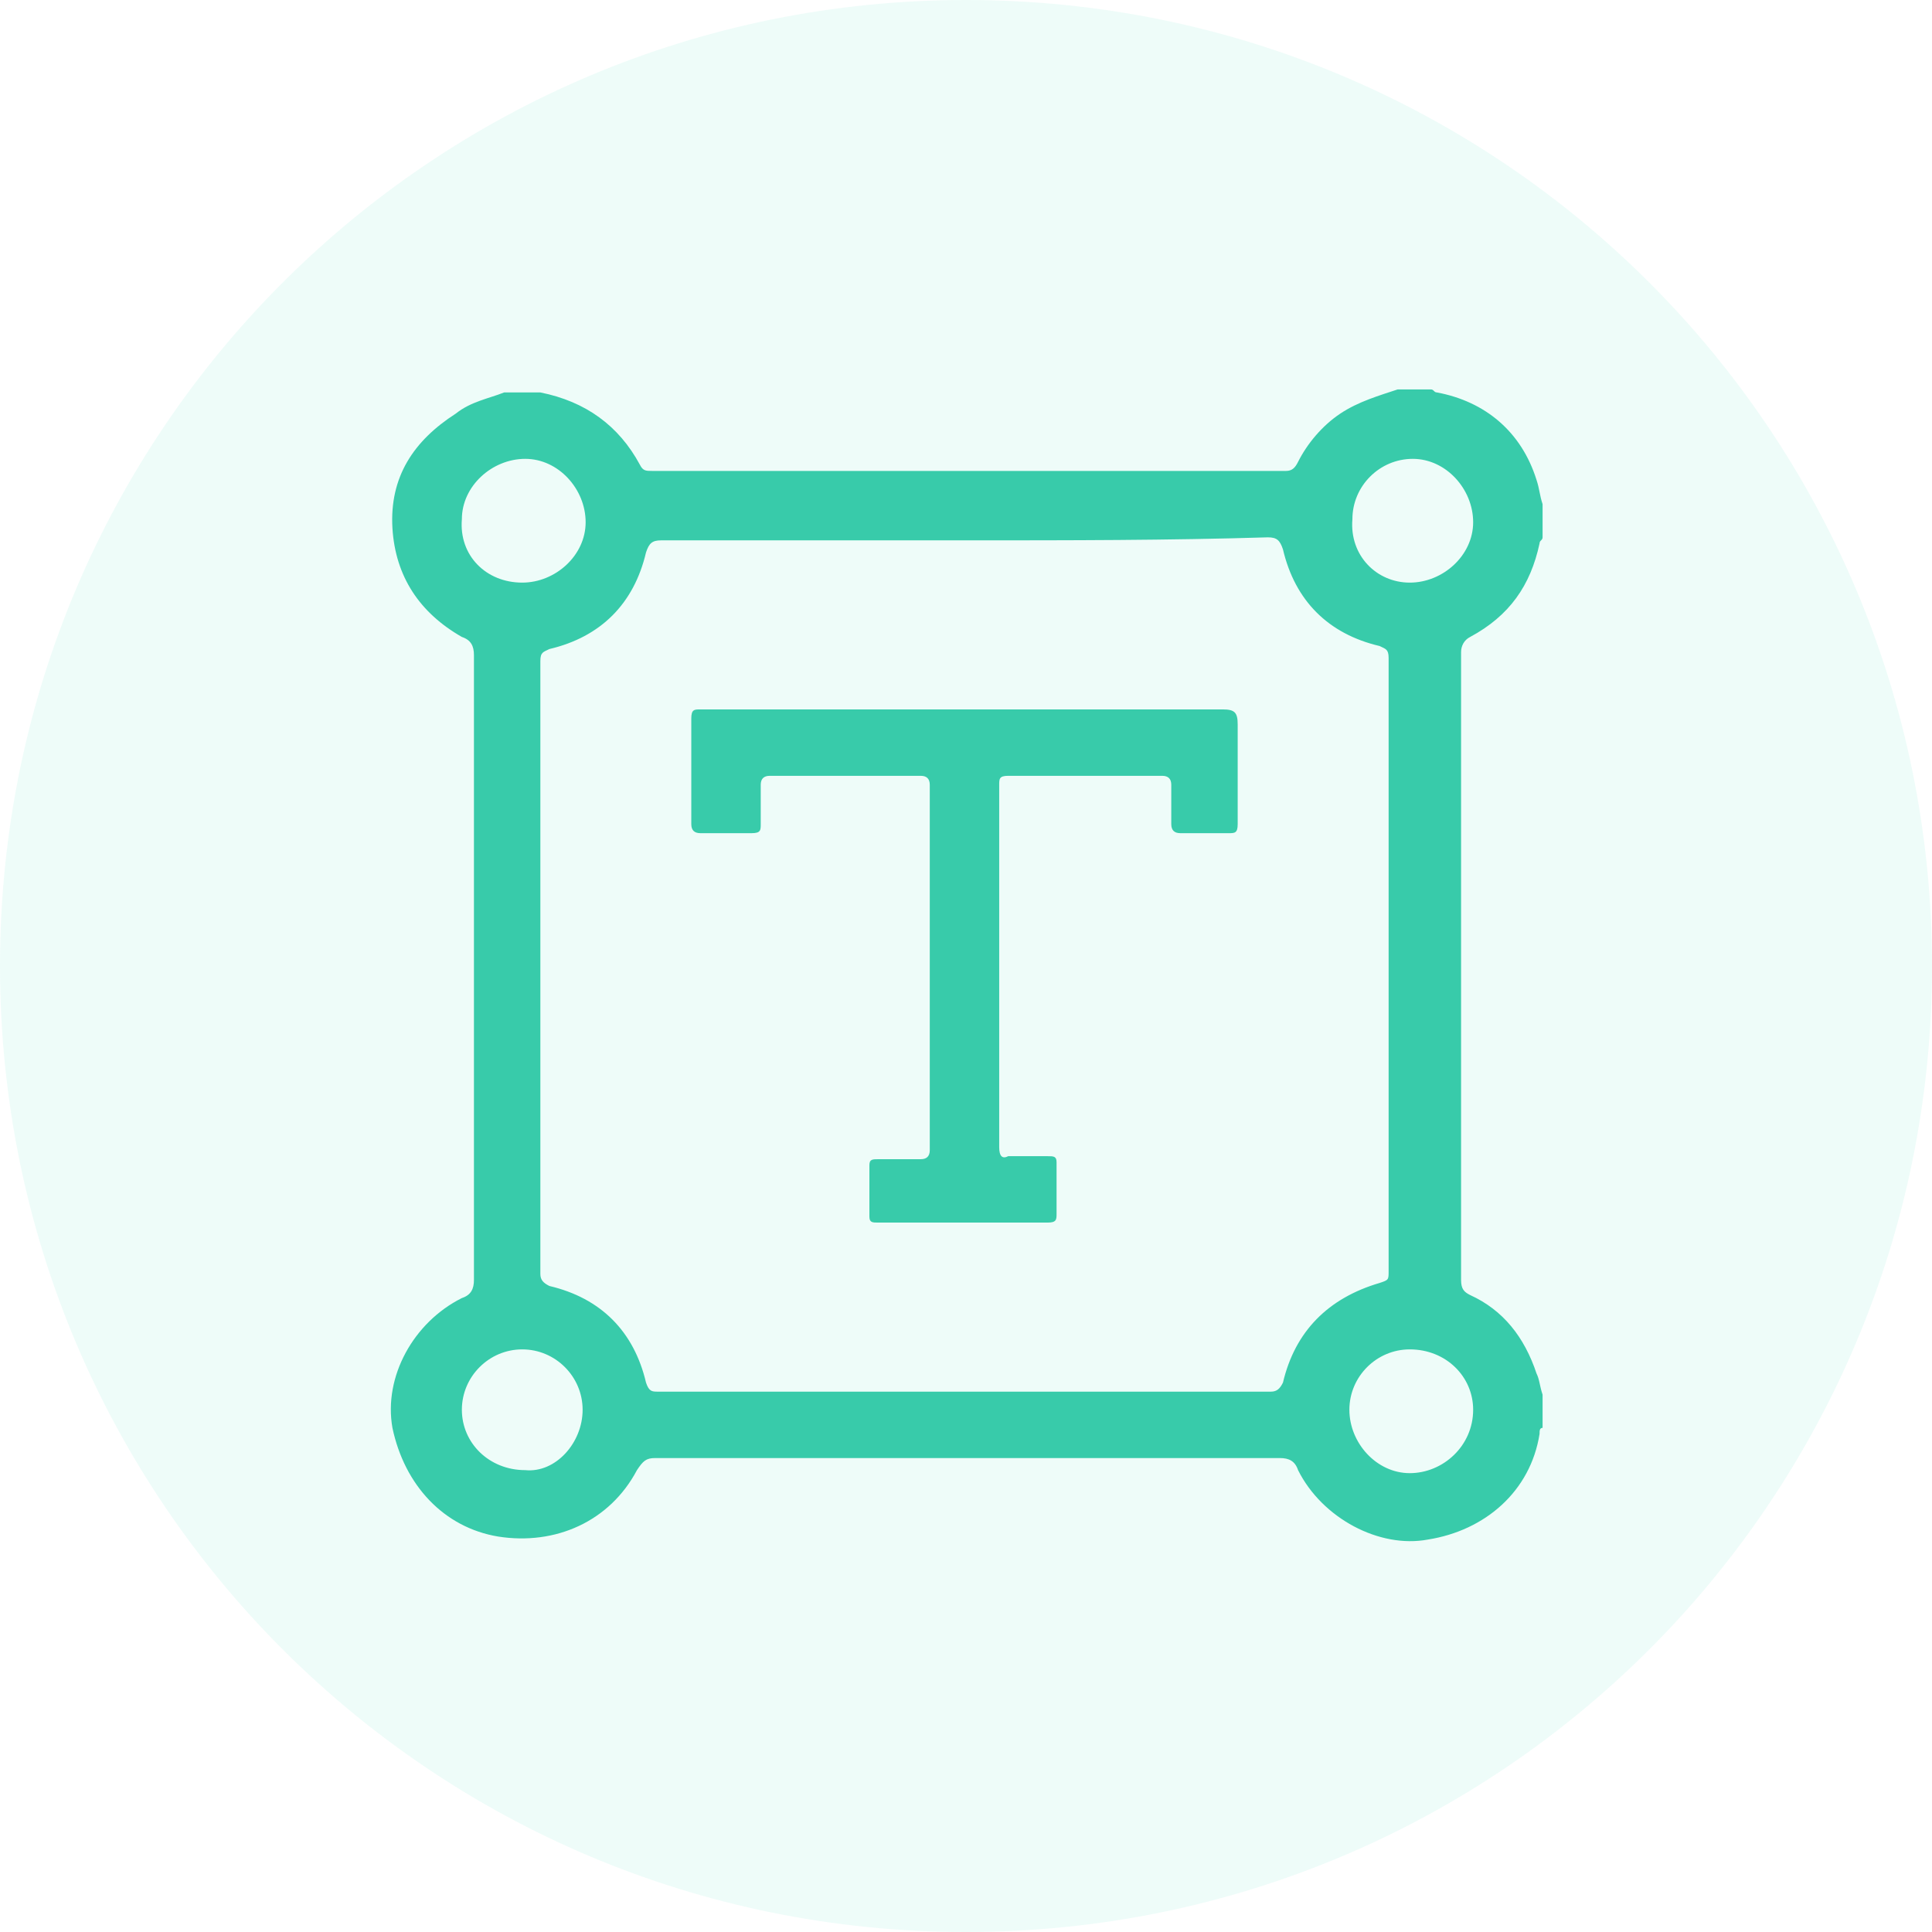
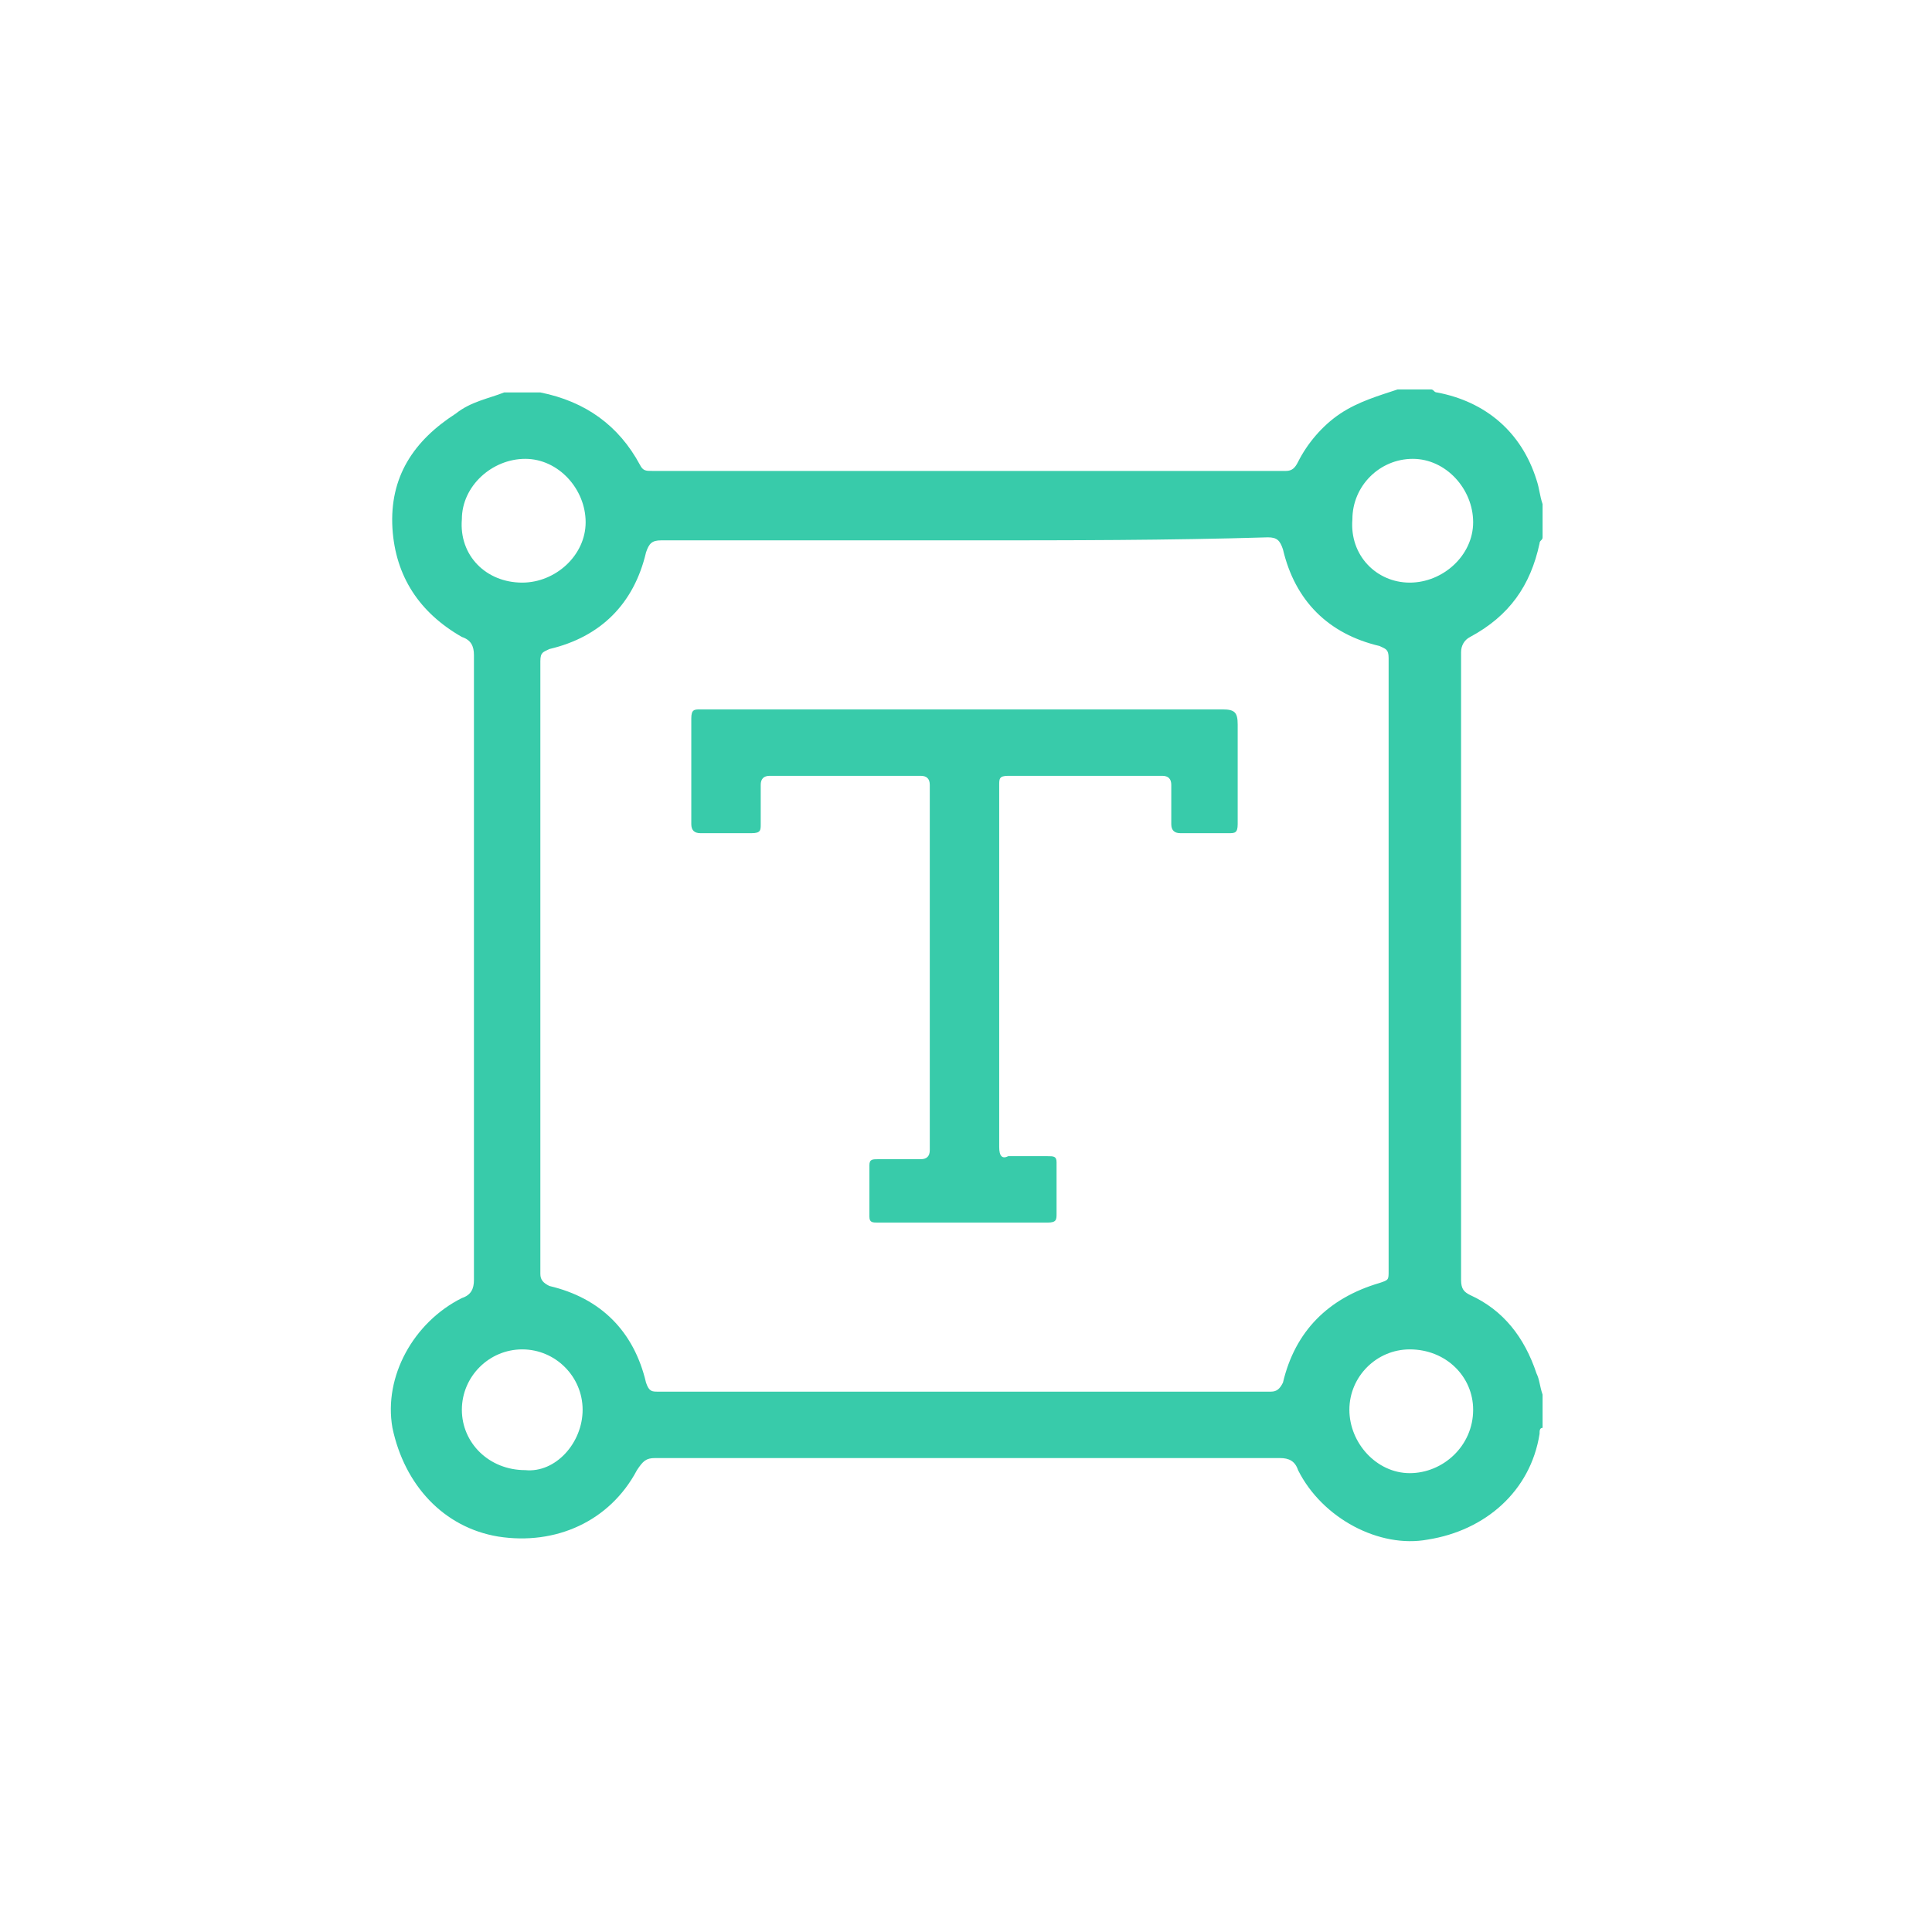
<svg xmlns="http://www.w3.org/2000/svg" id="Слой_1" x="0px" y="0px" viewBox="0 0 64 64" xml:space="preserve">
  <g id="Icon_secretar">
-     <path id="Oval" opacity="0.1" fill-rule="evenodd" clip-rule="evenodd" fill="#50E3C2" d="M32,64 c17.7,0,32-14.3,32-32S49.7,0,32,0S0,14.3,0,32S14.3,64,32,64z" />
-   </g>
+     </g>
  <g>
    <g>
      <path fill="#38CBAA" d="M16.7,13c0.4,0,0.7,0,1.1,0c0,0,0,0,0.1,0c1.5,0.3,2.6,1.1,3.3,2.4c0.1,0.2,0.2,0.2,0.4,0.2c7,0,14,0,21,0 c0.2,0,0.3-0.1,0.4-0.3c0.3-0.6,0.8-1.2,1.4-1.6c0.6-0.4,1.3-0.6,1.9-0.8c0.4,0,0.7,0,1.1,0c0.1,0,0.1,0.1,0.2,0.1 c1.6,0.3,2.8,1.3,3.3,2.9c0.1,0.3,0.1,0.5,0.2,0.8c0,0.4,0,0.7,0,1.1c0,0.1-0.1,0.1-0.1,0.2c-0.3,1.4-1,2.4-2.3,3.1 c-0.2,0.1-0.3,0.3-0.3,0.5c0,6.9,0,13.9,0,20.8c0,0.3,0.1,0.4,0.3,0.5c1.1,0.5,1.8,1.4,2.2,2.6c0.1,0.2,0.1,0.4,0.2,0.7 c0,0.4,0,0.7,0,1.1c-0.1,0-0.1,0.1-0.1,0.2c-0.3,1.9-1.8,3.2-3.7,3.5c-1.6,0.3-3.5-0.7-4.3-2.3c-0.1-0.3-0.3-0.4-0.6-0.4 c-6.9,0-13.8,0-20.7,0c-0.3,0-0.4,0.1-0.6,0.4c-0.9,1.7-2.7,2.5-4.6,2.2c-1.8-0.3-3.1-1.7-3.5-3.6c-0.3-1.7,0.7-3.5,2.3-4.3 c0.3-0.1,0.4-0.3,0.4-0.6c0-6.9,0-13.8,0-20.7c0-0.3-0.1-0.5-0.4-0.6c-1.4-0.8-2.2-2-2.3-3.6c-0.1-1.7,0.7-2.9,2.1-3.8 C15.6,13.3,16.2,13.2,16.7,13z M32,17.9c-3.4,0-6.8,0-10.1,0c-0.3,0-0.4,0.1-0.5,0.4c-0.4,1.7-1.5,2.8-3.2,3.2 c-0.2,0.1-0.3,0.1-0.3,0.4c0,6.8,0,13.6,0,20.3c0,0.2,0.1,0.3,0.3,0.4c1.7,0.4,2.8,1.5,3.2,3.2c0.1,0.3,0.2,0.3,0.4,0.3 c6.8,0,13.5,0,20.3,0c0.2,0,0.3-0.1,0.4-0.3c0.4-1.7,1.5-2.8,3.2-3.3c0.3-0.1,0.3-0.1,0.3-0.4c0-6.8,0-13.5,0-20.3 c0-0.3-0.1-0.3-0.3-0.4c-1.7-0.4-2.8-1.5-3.2-3.2c-0.1-0.3-0.2-0.4-0.5-0.4C38.7,17.9,35.4,17.9,32,17.9z M17.3,19.3 c1.1,0,2.1-0.9,2.1-2c0-1.1-0.9-2.1-2-2.1c-1.1,0-2.1,0.9-2.1,2C15.2,18.4,16.1,19.3,17.3,19.3z M46.7,19.3c1.1,0,2.1-0.9,2.1-2 c0-1.1-0.9-2.1-2-2.1c-1.1,0-2,0.9-2,2C44.7,18.4,45.6,19.3,46.7,19.3z M19.3,46.7c0-1.1-0.9-2-2-2c-1.1,0-2,0.9-2,2 c0,1.1,0.9,2,2.1,2C18.4,48.8,19.3,47.8,19.3,46.7z M44.7,46.7c0,1.1,0.9,2.1,2,2.1c1.1,0,2.1-0.9,2.1-2.1c0-1.1-0.9-2-2.1-2 C45.6,44.7,44.7,45.6,44.7,46.7z" />
      <path fill="#38CBAA" d="M32,23.5c2.8,0,5.7,0,8.5,0c0.4,0,0.5,0.1,0.5,0.5c0,1.1,0,2.2,0,3.3c0,0.3-0.1,0.3-0.3,0.3 c-0.5,0-1.1,0-1.6,0c-0.2,0-0.3-0.1-0.3-0.3c0-0.4,0-0.9,0-1.3c0-0.2-0.1-0.3-0.3-0.3c-1.7,0-3.4,0-5.1,0c-0.3,0-0.3,0.1-0.3,0.3 c0,2.4,0,4.8,0,7.2c0,1.6,0,3.2,0,4.8c0,0.3,0.1,0.4,0.3,0.3c0.4,0,0.9,0,1.3,0c0.2,0,0.3,0,0.3,0.2c0,0.6,0,1.1,0,1.7 c0,0.2,0,0.3-0.3,0.3c-1.9,0-3.7,0-5.6,0c-0.2,0-0.3,0-0.3-0.2c0-0.6,0-1.2,0-1.7c0-0.2,0.1-0.2,0.3-0.2c0.5,0,0.9,0,1.4,0 c0.2,0,0.3-0.1,0.3-0.3c0-4,0-8.1,0-12.1c0-0.2-0.1-0.3-0.3-0.3c-1.7,0-3.4,0-5,0c-0.2,0-0.3,0.1-0.3,0.3c0,0.4,0,0.8,0,1.3 c0,0.2,0,0.3-0.3,0.3c-0.6,0-1.1,0-1.7,0c-0.2,0-0.3-0.1-0.3-0.3c0-1.2,0-2.3,0-3.5c0-0.3,0.1-0.3,0.3-0.3c1.3,0,2.6,0,4,0 C28.9,23.5,30.5,23.5,32,23.5z" />
    </g>
  </g>
</svg>